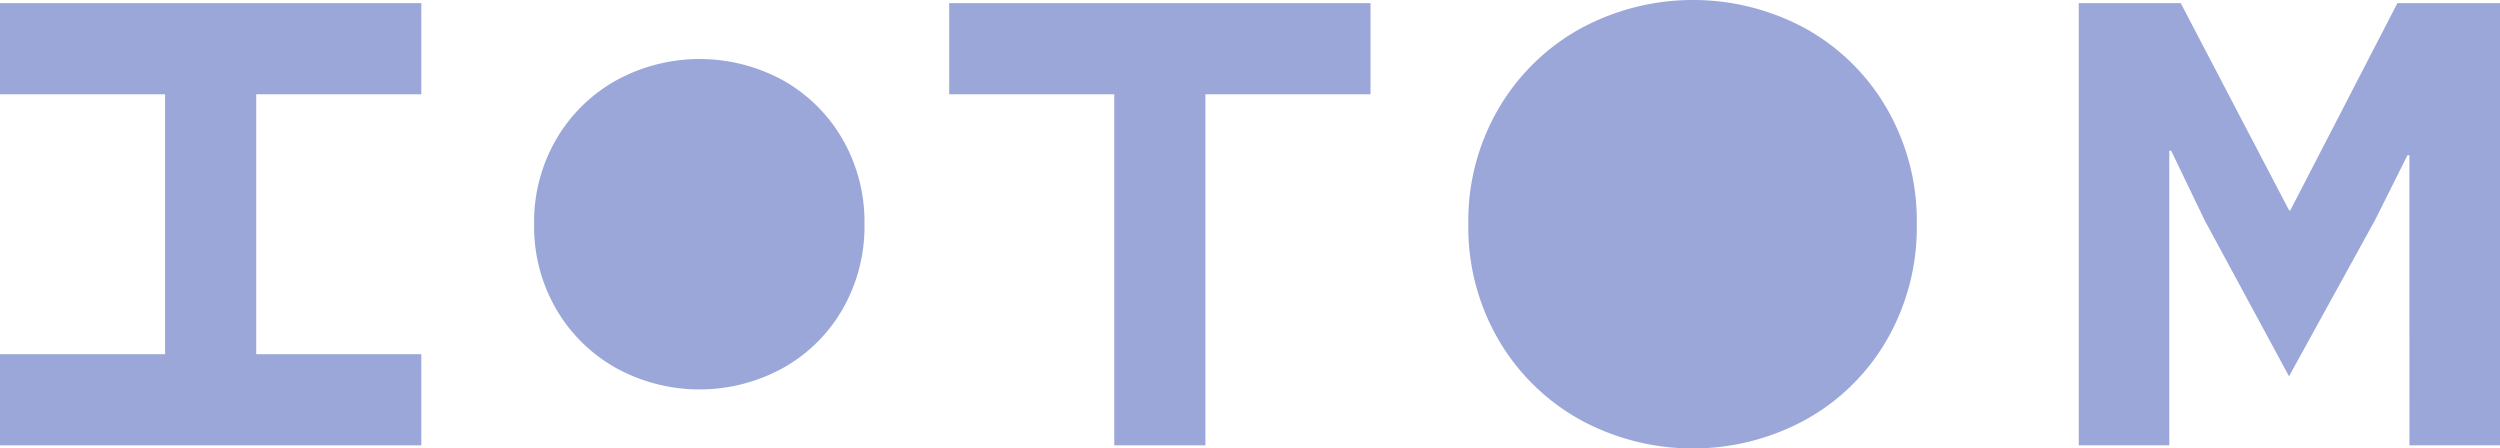
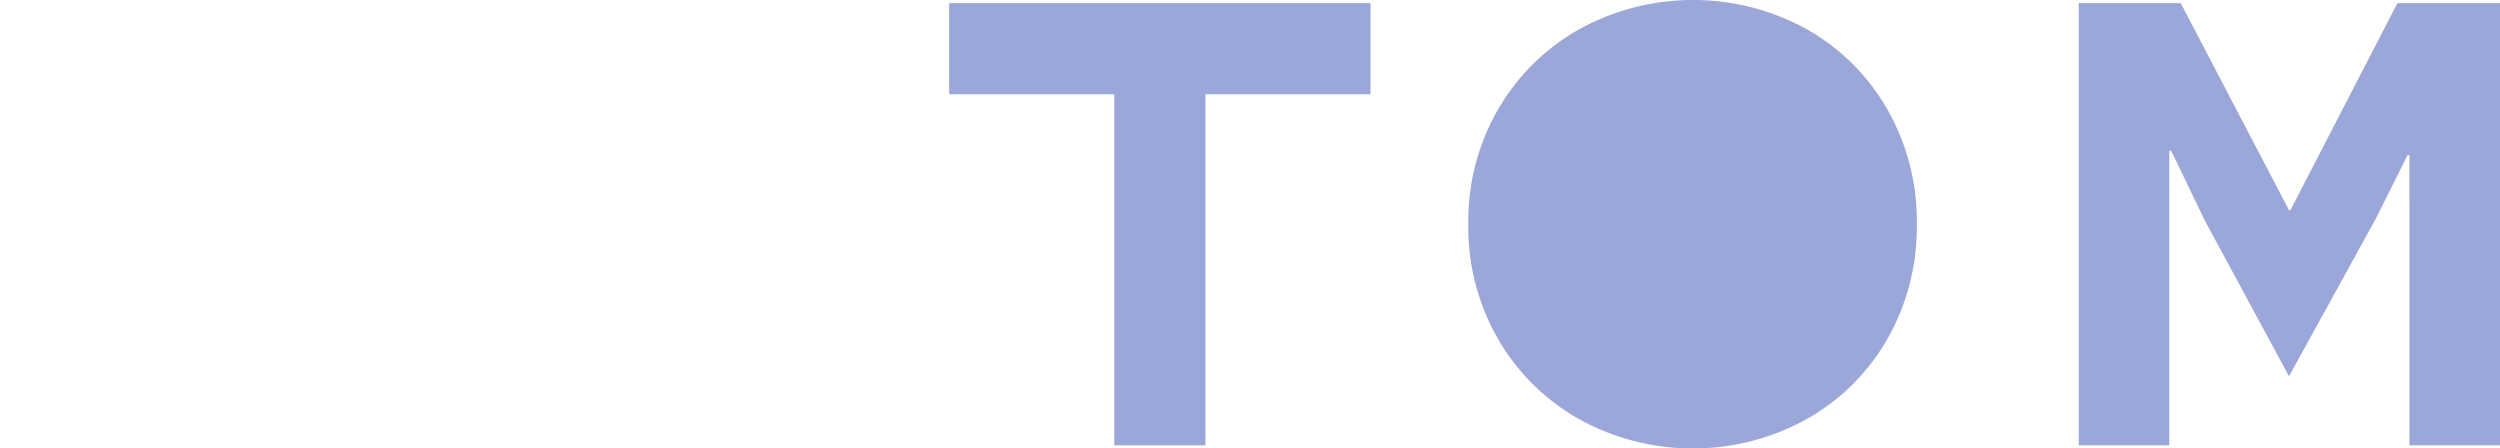
<svg xmlns="http://www.w3.org/2000/svg" id="Group_752" data-name="Group 752" width="153.604" height="27.555" viewBox="0 0 153.604 27.555">
-   <path id="fullLogo" d="M189.641,39.4a9.745,9.745,0,0,1-3.691-3.62,10.127,10.127,0,0,1-1.363-5.238,10.073,10.073,0,0,1,1.363-5.21,9.752,9.752,0,0,1,3.691-3.62,10.68,10.68,0,0,1,10.235,0,9.681,9.681,0,0,1,3.662,3.62,10.158,10.158,0,0,1,1.348,5.21,10.212,10.212,0,0,1-1.348,5.238,9.646,9.646,0,0,1-3.677,3.62,10.65,10.65,0,0,1-10.221,0Z" transform="translate(-151.771 -16.779)" fill="#9ba7d8" />
  <path id="fullLogo-2" data-name="fullLogo" d="M514.312,25.782a13.229,13.229,0,0,1-5.01-4.914,13.745,13.745,0,0,1-1.85-7.111,13.673,13.673,0,0,1,1.85-7.072,13.238,13.238,0,0,1,5.01-4.914,14.5,14.5,0,0,1,13.893,0,13.142,13.142,0,0,1,4.971,4.914,13.79,13.79,0,0,1,1.831,7.072,13.862,13.862,0,0,1-1.831,7.111,13.094,13.094,0,0,1-4.991,4.914,14.457,14.457,0,0,1-13.874,0Z" transform="translate(-417.236)" fill="#9ba7d8" />
  <path id="fullLogo-3" data-name="fullLogo" d="M738.716,10.425H738.6l-1.985,3.97L731.32,24.01l-5.177-9.576-2.063-4.282h-.117v18.1H718.4V1.083h6.267l6.656,12.729h.078l6.578-12.729h6.306v27.17h-5.566Z" transform="translate(-590.679 -0.89)" fill="#9ba7d8" />
-   <path id="fullLogo-4" data-name="fullLogo" d="M25.886,6.683v-5.6H0v5.6H10.143V22.654H0v5.6H25.886v-5.6H15.743V6.683Z" transform="translate(0 -0.891)" fill="#9ba7d8" />
  <path id="fullLogo-5" data-name="fullLogo" d="M353.928,1.083H328.042v5.6h10.143v21.57h5.6V6.683h10.143Z" transform="translate(-269.722 -0.891)" fill="#9ba7d8" />
</svg>